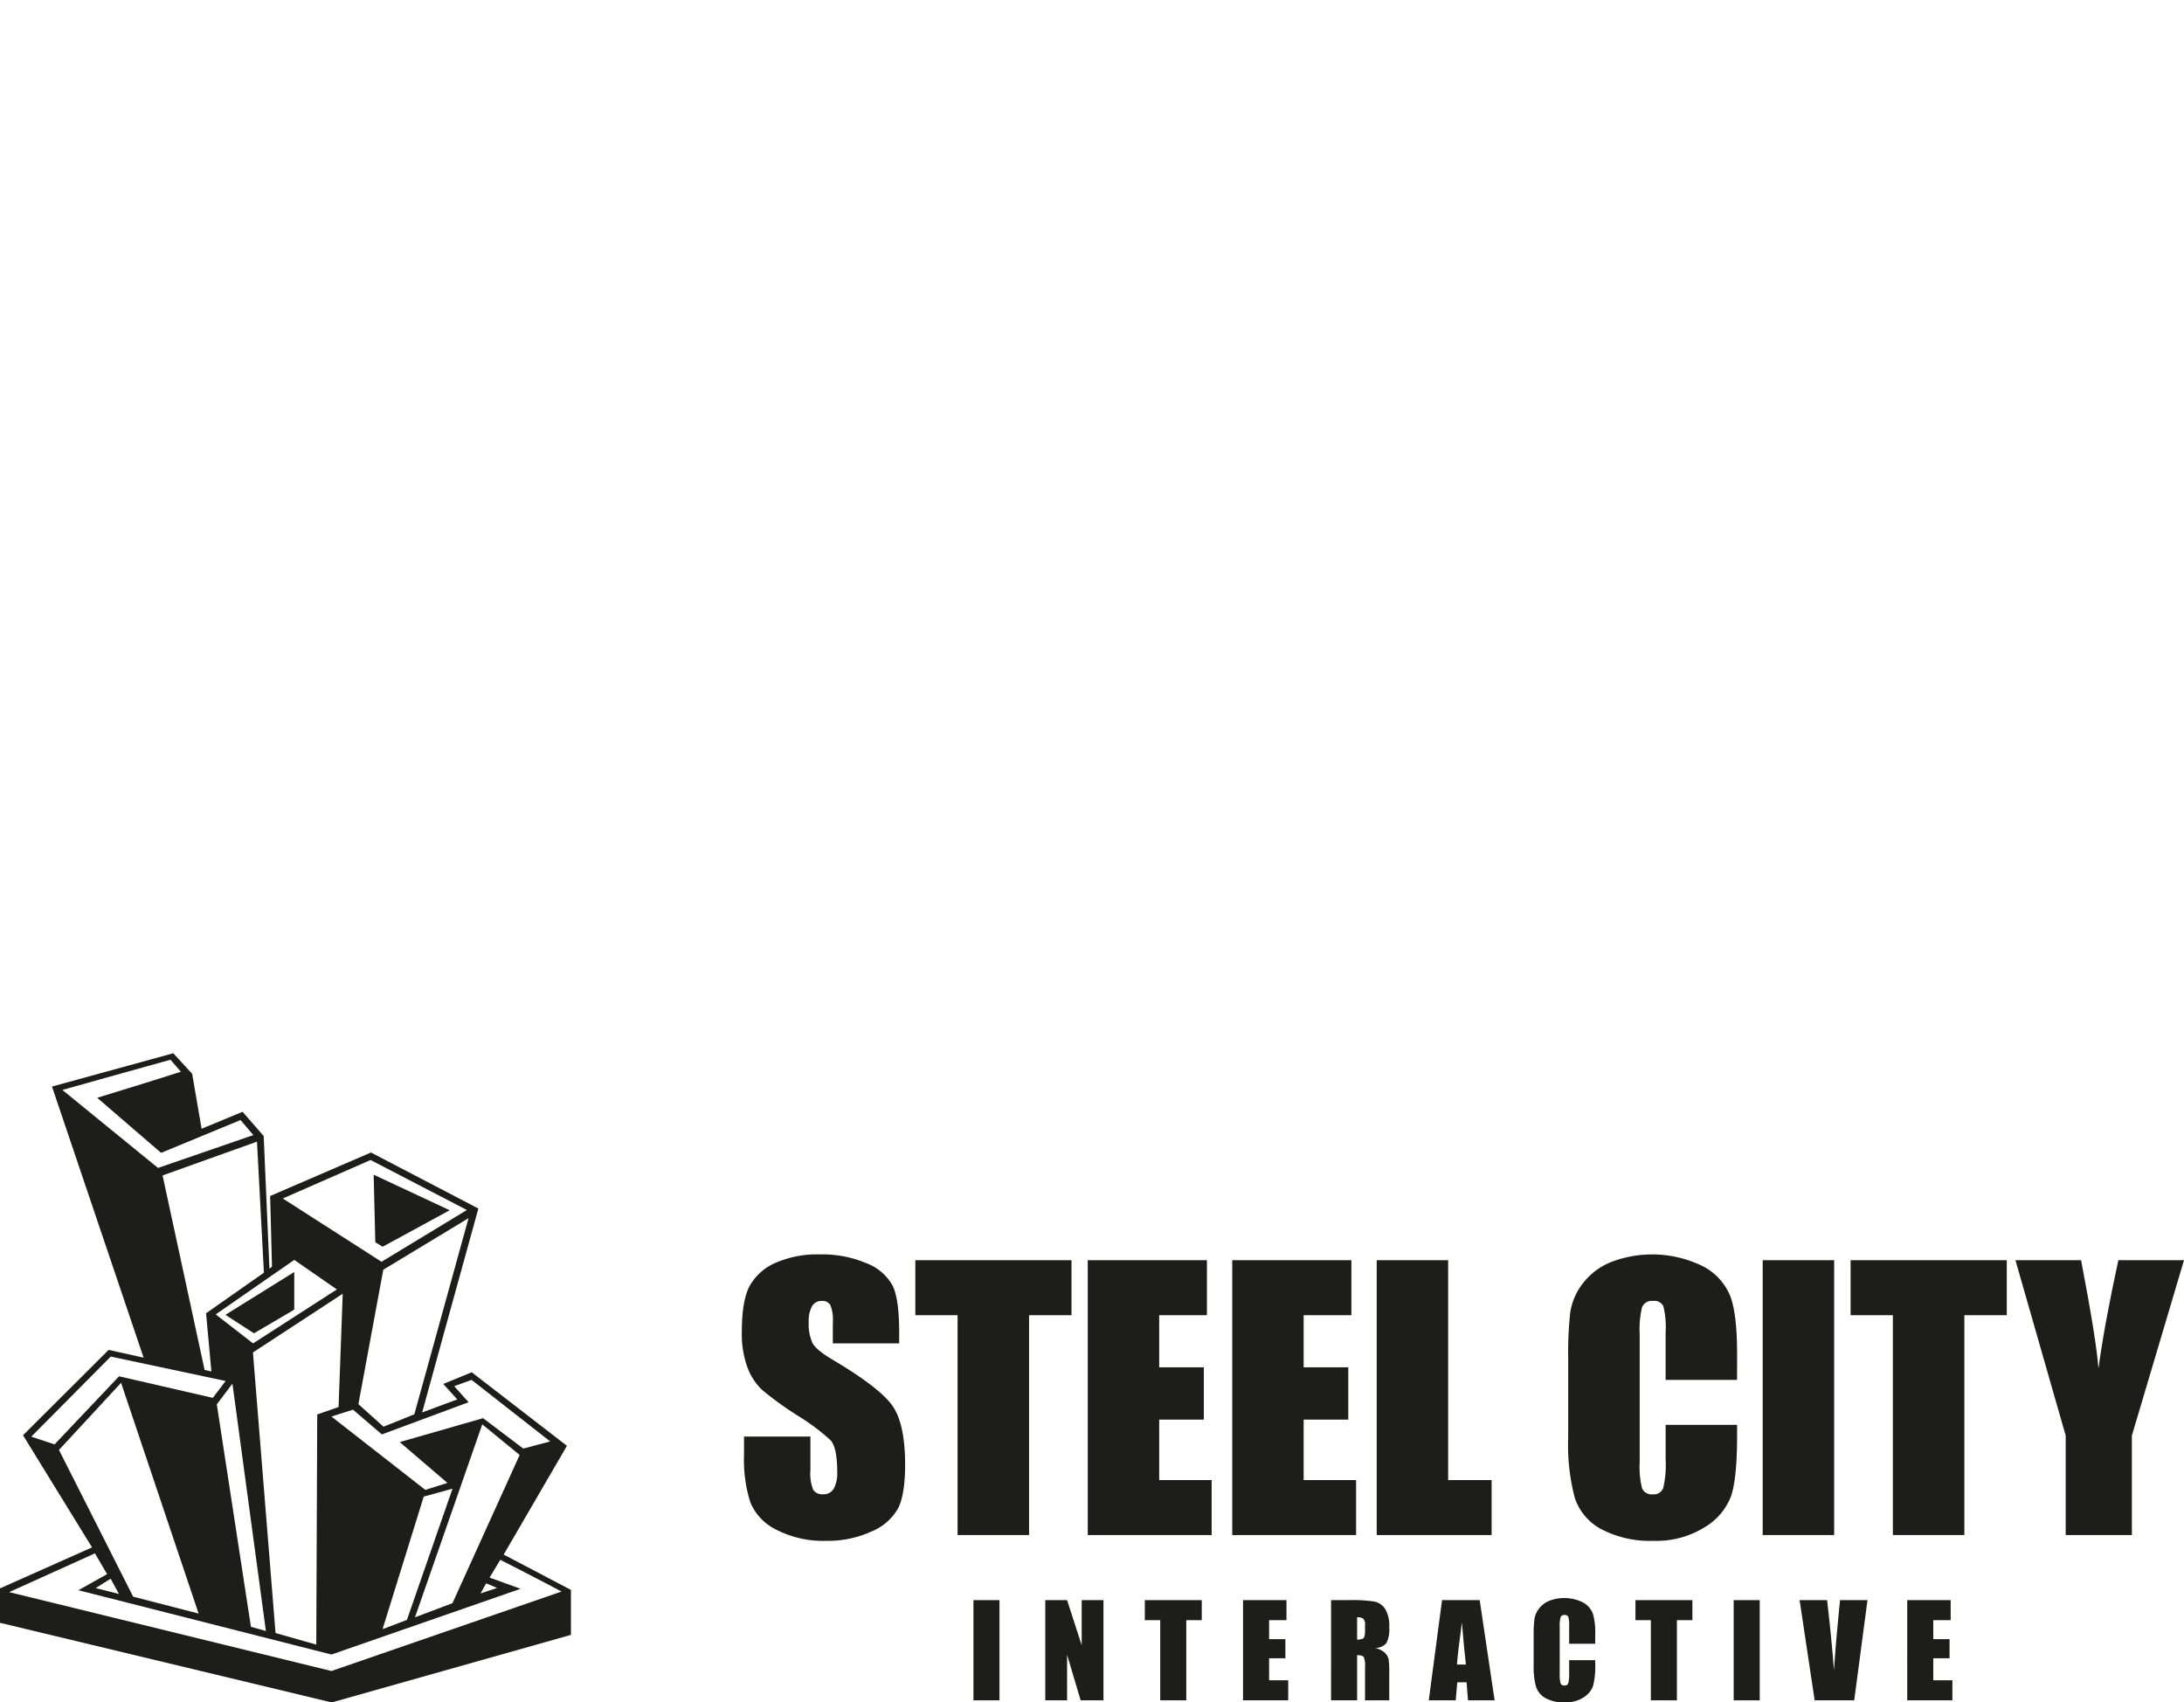
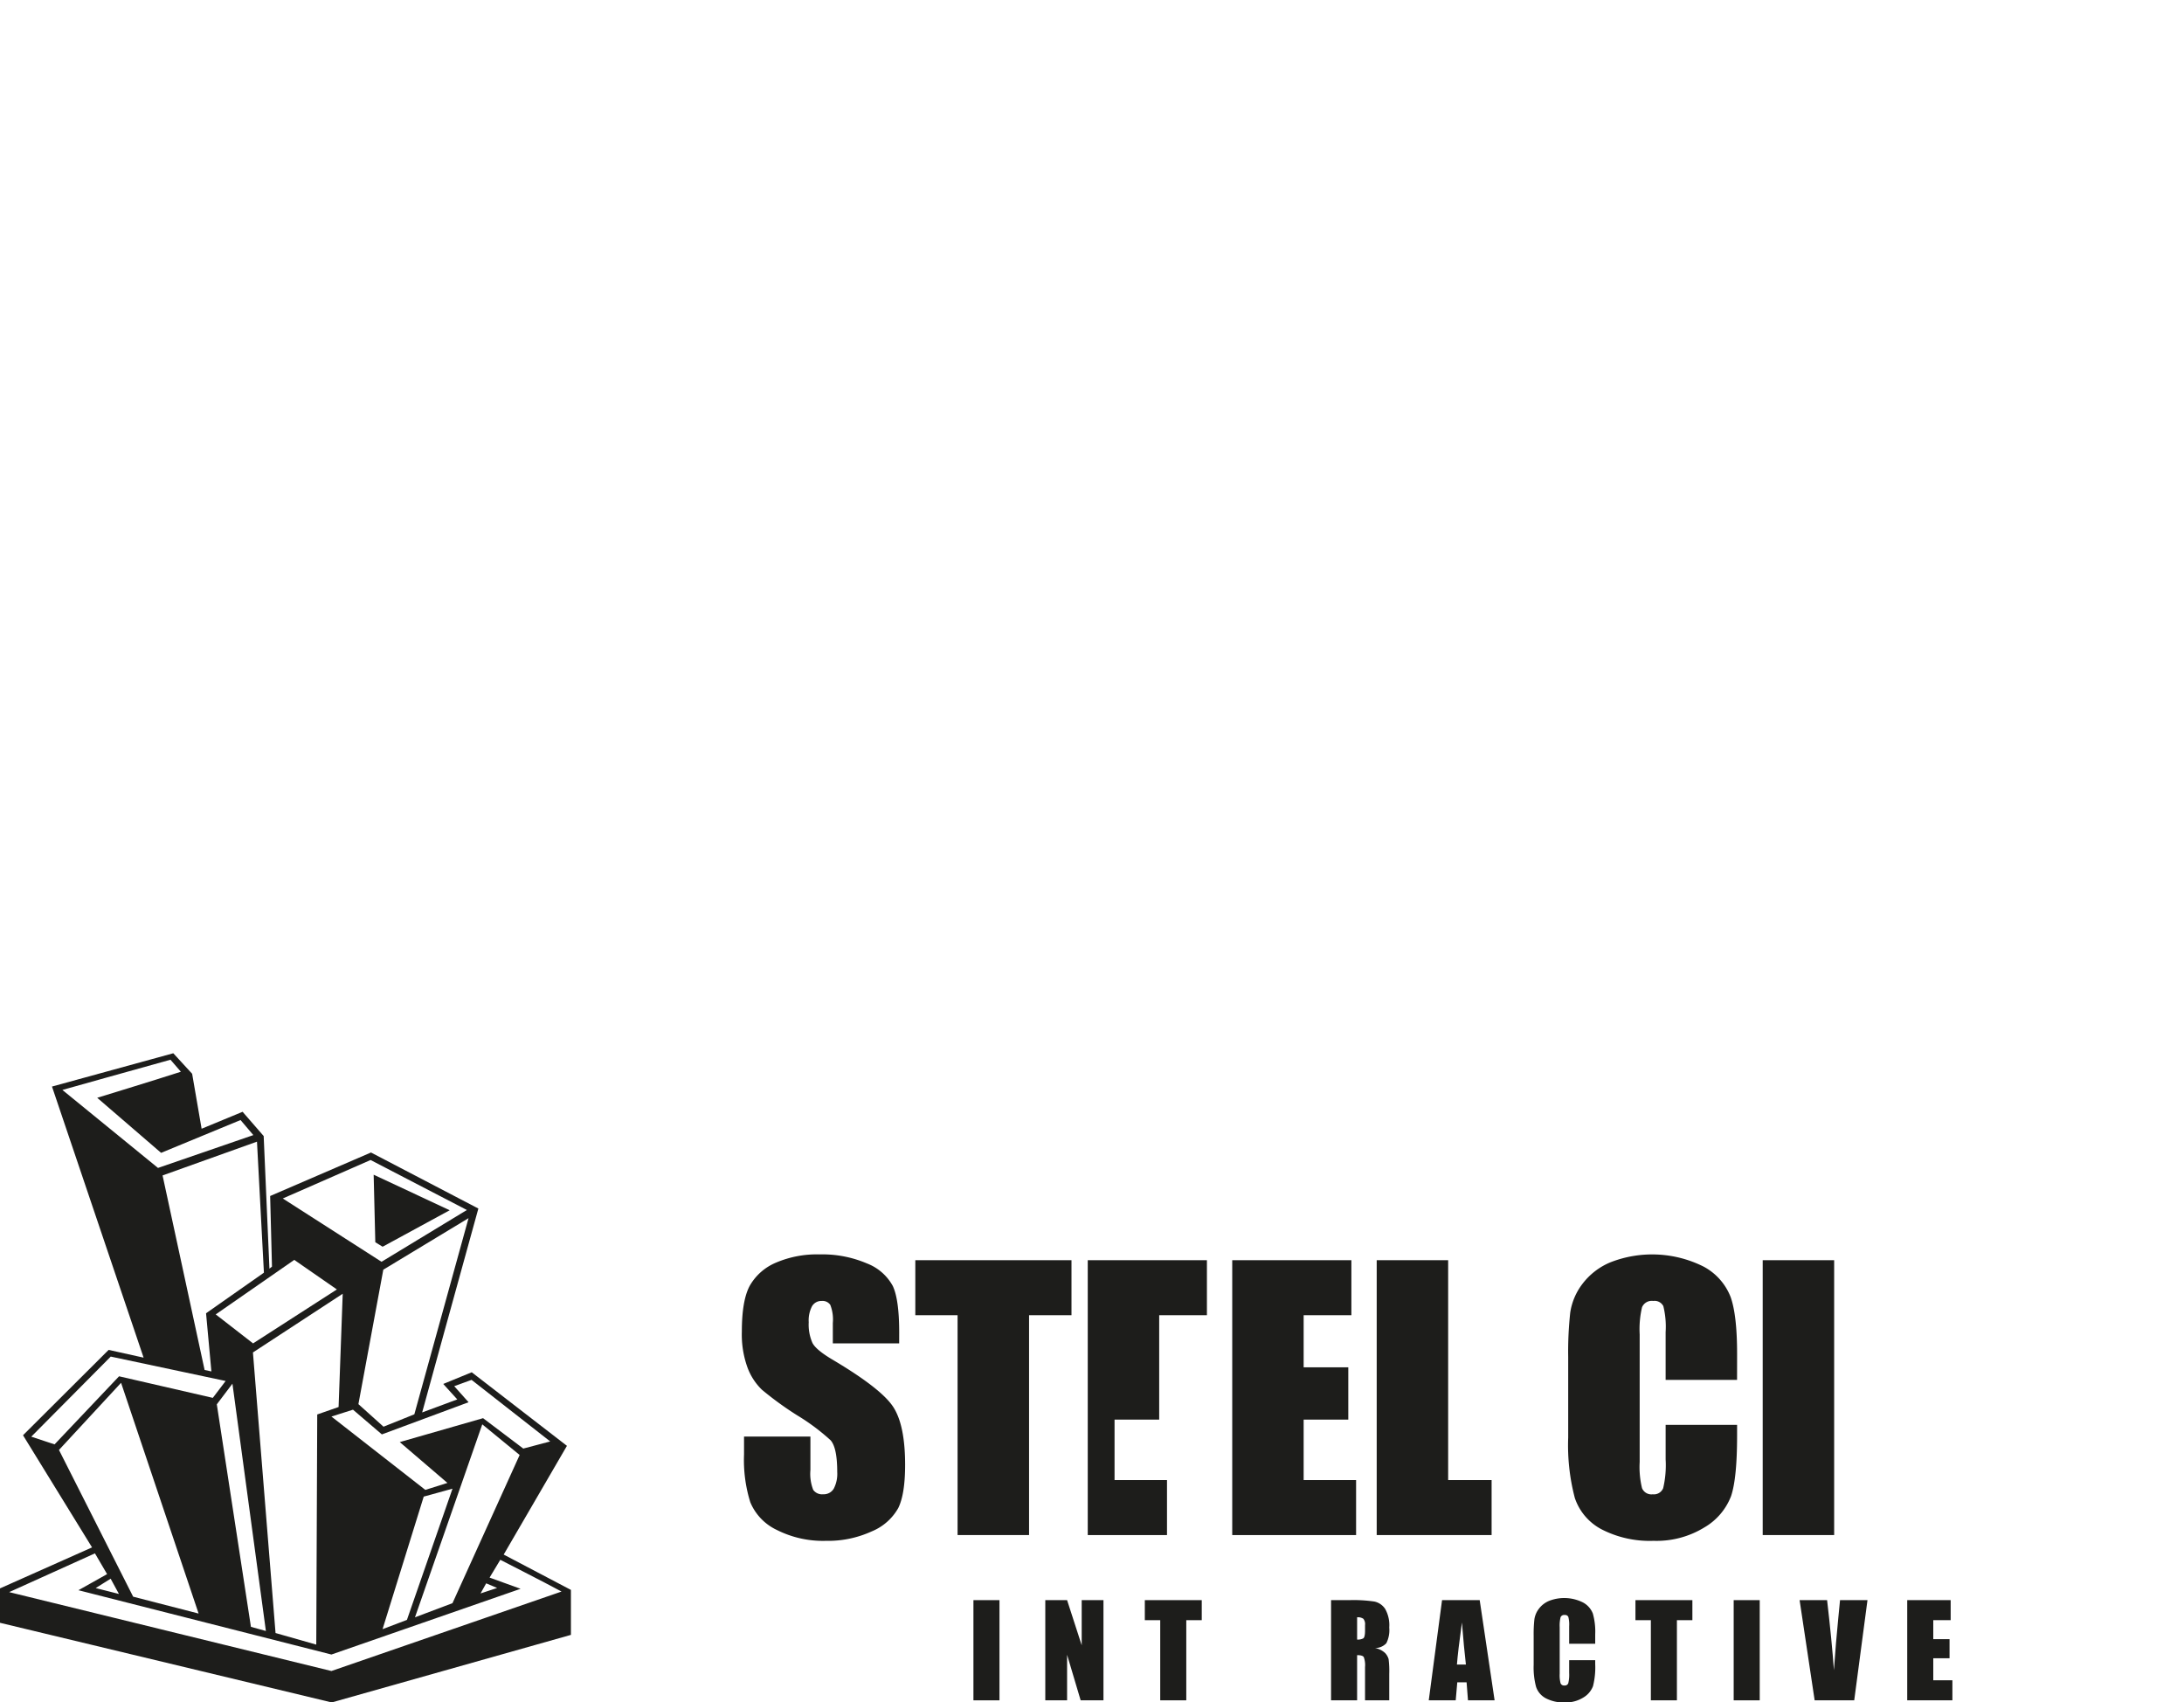
<svg xmlns="http://www.w3.org/2000/svg" width="370.648" height="288.883" viewBox="0 0 370.648 288.883">
  <defs>
    <clipPath id="clip-path">
      <rect id="Rectangle_155" data-name="Rectangle 155" width="370.648" height="110.159" transform="translate(-125.898 178.724)" fill="none" />
    </clipPath>
    <clipPath id="clip-path-2">
      <rect id="Rectangle_159" data-name="Rectangle 159" width="244.75" height="288.883" fill="none" />
    </clipPath>
  </defs>
  <g id="Group_104" data-name="Group 104" transform="translate(125.898)">
    <g id="Group_103" data-name="Group 103" clip-path="url(#clip-path)">
      <path id="Path_58" data-name="Path 58" d="M152.568,66.616,141.835,85.068l11.41,5.995v7.632l-40.592,11.464-56.3-13.514V90.807L71.974,83.85,60.26,64.82,74.787,50.337l5.938,1.314-15.549-46L85.762,0l3.2,3.48,1.607,9.329,6.954-2.876,3.579,4.116.977,22.5.431-.345-.31-11.98,17.113-7.383,18.223,9.51c-2.994,10.762-9.539,34.6-9.539,34.6l5.961-2.212-2.382-2.623,4.834-1.983Zm-42.541,33.731.164-39.054,3.624-1.263.7-19.221L99.279,50.771l3.836,47.61ZM76.9,55.921,66.361,67.314l12.59,24.9L90.06,95.076ZM99.966,15,83.943,20.733l7.132,33.008,1.153.249-.905-9.87,9.819-6.886ZM144.7,90.876l-32.1,11.153L69.663,91.117l4.865-2.731-2.062-3.523L57.907,91.44,112.6,104.827s36.7-12.675,39.052-13.484c-2.817-1.525-10.394-5.387-10.394-5.387l-1.817,3.017Zm-8.83-62.893-14.466,8.745-4.225,22.812,4.26,3.829,5.232-2.1Zm-9.092,67.733,6.365-2.4,11.4-25.147-6.342-5.2Zm8.81-69.118-16.342-8.484-14.9,6.529,16.758,10.742Zm14.144,39.275L136.382,55.424l-2.943,1.069,2.436,2.725L121.16,64.676l-4.9-4.194L112.6,61.647l15.936,12.447,3.75-1.184-8.088-6.93,14.138-4.057,6.823,5.157ZM99.348,13.887l-2.172-2.554L83.693,16.9,72.85,7.557s9.632-2.941,14.2-4.419L85.286,1.1C81.129,2.242,66.941,6.226,66.941,6.226L83.168,19.461Zm-4.7,41.725-19.5-4.141L61.659,65.063l3.953,1.307L76.559,54.816l15.909,3.661Zm6.83,42.424L95.8,56.069l-2.652,3.506L98.938,97.33Zm31.671-24.15-4.885,1.345-6.985,22.492,4.135-1.571ZM99.3,49.234l14.224-9.155-7.232-5.014-13.328,9.25ZM75.131,89.163l-2.539,1.589,3.948,1Zm62.776,2.5,2.813-.928s-1.85-.788-1.858-.786Z" transform="translate(-182.251 178.724)" fill="#1d1d1b" />
      <path id="Path_59" data-name="Path 59" d="M271.073,71.624l-11.381,6.189-1.242-.76-.279-11.459Z" transform="translate(-320.654 133.741)" fill="#1d1d1b" />
-       <path id="Path_60" data-name="Path 60" d="M178.1,125.406l11.683-7.265v6.382l-6.837,4.017Z" transform="translate(-265.743 97.705)" fill="#1d1d1b" />
    </g>
  </g>
  <g id="Group_106" data-name="Group 106" transform="translate(125.898)">
    <g id="Group_105" data-name="Group 105" clip-path="url(#clip-path-2)">
      <path id="Path_61" data-name="Path 61" d="M26.7,381.3H15.441v-3.457a6.777,6.777,0,0,0-.432-3.082,1.588,1.588,0,0,0-1.44-.663,1.833,1.833,0,0,0-1.656.894,5.18,5.18,0,0,0-.562,2.71,7.677,7.677,0,0,0,.632,3.517q.6,1.182,3.427,2.852,8.1,4.806,10.2,7.889t2.1,9.939q0,4.983-1.166,7.345a9.144,9.144,0,0,1-4.509,3.961,17.83,17.83,0,0,1-7.778,1.6,17.4,17.4,0,0,1-8.311-1.844,9.04,9.04,0,0,1-4.509-4.7,24.065,24.065,0,0,1-1.065-8.1v-3.053H11.638v5.675a7.483,7.483,0,0,0,.475,3.37,1.838,1.838,0,0,0,1.686.749,1.975,1.975,0,0,0,1.8-.951,5.432,5.432,0,0,0,.59-2.823q0-4.119-1.123-5.387a35.82,35.82,0,0,0-5.675-4.235,55.75,55.75,0,0,1-5.992-4.35,10.171,10.171,0,0,1-2.434-3.745A16.461,16.461,0,0,1,0,379.312q0-5.359,1.368-7.835A9.2,9.2,0,0,1,5.79,367.6a17.632,17.632,0,0,1,7.375-1.4,19.215,19.215,0,0,1,8.052,1.527,8.436,8.436,0,0,1,4.408,3.846q1.079,2.32,1.08,7.879Z" transform="translate(0 -153.343)" fill="#1d1d1b" />
      <path id="Path_62" data-name="Path 62" d="M77.153,367.889v9.334h-7.2v37.305H57.823V377.223H50.65v-9.334Z" transform="translate(-21.209 -154.049)" fill="#1d1d1b" />
-       <path id="Path_63" data-name="Path 63" d="M101,367.889h20.223v9.334h-8.1v8.843h7.576v8.873h-7.576V405.2h8.9v9.333H101Z" transform="translate(-42.294 -154.049)" fill="#1d1d1b" />
+       <path id="Path_63" data-name="Path 63" d="M101,367.889h20.223v9.334h-8.1v8.843v8.873h-7.576V405.2h8.9v9.333H101Z" transform="translate(-42.294 -154.049)" fill="#1d1d1b" />
      <path id="Path_64" data-name="Path 64" d="M143.18,367.889H163.4v9.334h-8.1v8.843h7.576v8.873h-7.576V405.2h8.9v9.333H143.18Z" transform="translate(-59.955 -154.049)" fill="#1d1d1b" />
      <path id="Path_65" data-name="Path 65" d="M197.484,367.889V405.2h7.375v9.333h-19.5V367.889Z" transform="translate(-77.615 -154.049)" fill="#1d1d1b" />
      <path id="Path_66" data-name="Path 66" d="M269.924,387.493H257.8v-8.106a14.529,14.529,0,0,0-.389-4.413,1.67,1.67,0,0,0-1.714-.877,1.792,1.792,0,0,0-1.9,1.066,16.214,16.214,0,0,0-.4,4.609v21.663a15.111,15.111,0,0,0,.4,4.436,1.725,1.725,0,0,0,1.815,1.037,1.7,1.7,0,0,0,1.772-1.039,16.964,16.964,0,0,0,.417-4.88v-5.863h12.128v1.818q0,7.241-1.022,10.27a10.5,10.5,0,0,1-4.523,5.309,15.487,15.487,0,0,1-8.628,2.279,17.872,17.872,0,0,1-8.786-1.93,9.384,9.384,0,0,1-4.58-5.344,35.081,35.081,0,0,1-1.124-10.27V383.633a60.637,60.637,0,0,1,.346-7.562,10.582,10.582,0,0,1,2.06-4.854,11.474,11.474,0,0,1,4.753-3.673,19.452,19.452,0,0,1,15.829.731,9.939,9.939,0,0,1,4.581,5.165q1.094,3.093,1.095,9.623Z" transform="translate(-101.024 -153.343)" fill="#1d1d1b" />
      <rect id="Rectangle_156" data-name="Rectangle 156" width="12.128" height="46.639" transform="translate(173.25 213.841)" fill="#1d1d1b" />
-       <path id="Path_67" data-name="Path 67" d="M350.232,367.889v9.334h-7.2v37.305H330.9V377.223h-7.173v-9.334Z" transform="translate(-135.557 -154.049)" fill="#1d1d1b" />
-       <path id="Path_68" data-name="Path 68" d="M400.458,367.889l-8.844,29.758v16.882H380.379V397.647l-8.527-29.758h11.142q2.611,13.656,2.945,18.379,1.009-7.463,3.378-18.379Z" transform="translate(-155.708 -154.049)" fill="#1d1d1b" />
      <rect id="Rectangle_157" data-name="Rectangle 157" width="4.421" height="17.002" transform="translate(39.304 271.524)" fill="#1d1d1b" />
      <path id="Path_69" data-name="Path 69" d="M98.473,467.127v17H94.6L92.3,476.4v7.729H88.6v-17h3.7l2.479,7.656v-7.656Z" transform="translate(-37.101 -195.603)" fill="#1d1d1b" />
      <path id="Path_70" data-name="Path 70" d="M127.32,467.127v3.4h-2.626v13.6h-4.421v-13.6h-2.615v-3.4Z" transform="translate(-49.268 -195.603)" fill="#1d1d1b" />
-       <path id="Path_71" data-name="Path 71" d="M146.338,467.127h7.372v3.4h-2.951v3.224h2.762v3.235h-2.762v3.738H154v3.4h-7.666Z" transform="translate(-61.277 -195.603)" fill="#1d1d1b" />
      <path id="Path_72" data-name="Path 72" d="M172.035,467.127h3.13a23.92,23.92,0,0,1,4.237.242,2.918,2.918,0,0,1,1.806,1.234,5.6,5.6,0,0,1,.7,3.166,4.946,4.946,0,0,1-.493,2.667,2.591,2.591,0,0,1-1.943.82,3.326,3.326,0,0,1,1.764.872,2.6,2.6,0,0,1,.562,1,15.892,15.892,0,0,1,.11,2.515v4.484H177.8v-5.65a3.9,3.9,0,0,0-.216-1.691q-.215-.325-1.129-.325v7.666h-4.421Zm4.421,2.909v3.781a1.935,1.935,0,0,0,1.045-.205q.3-.2.3-1.328v-.934a1.418,1.418,0,0,0-.289-1.061,1.644,1.644,0,0,0-1.056-.252" transform="translate(-72.037 -195.603)" fill="#1d1d1b" />
      <path id="Path_73" data-name="Path 73" d="M209.205,467.126l2.529,17h-4.518l-.237-3.056H205.4l-.266,3.056H200.56l2.255-17Zm-2.342,10.932q-.337-2.889-.674-7.141-.676,4.883-.848,7.141Z" transform="translate(-83.982 -195.603)" fill="#1d1d1b" />
      <path id="Path_74" data-name="Path 74" d="M241.63,474.273h-4.421v-2.955a5.256,5.256,0,0,0-.142-1.608.608.608,0,0,0-.625-.32.652.652,0,0,0-.692.389,5.892,5.892,0,0,0-.148,1.68v7.9a5.493,5.493,0,0,0,.148,1.617.629.629,0,0,0,.661.378.621.621,0,0,0,.646-.379,6.2,6.2,0,0,0,.152-1.779v-2.137h4.421v.663a13.073,13.073,0,0,1-.373,3.743,3.82,3.82,0,0,1-1.649,1.935,5.64,5.64,0,0,1-3.145.831,6.514,6.514,0,0,1-3.2-.7,3.418,3.418,0,0,1-1.669-1.948,12.754,12.754,0,0,1-.41-3.744v-4.967a22.147,22.147,0,0,1,.126-2.756,3.865,3.865,0,0,1,.751-1.77A4.185,4.185,0,0,1,233.791,467a7.091,7.091,0,0,1,5.77.267,3.624,3.624,0,0,1,1.67,1.883,11.306,11.306,0,0,1,.4,3.508Z" transform="translate(-96.804 -195.346)" fill="#1d1d1b" />
      <path id="Path_75" data-name="Path 75" d="M270.569,467.127v3.4h-2.626v13.6h-4.421v-13.6h-2.615v-3.4Z" transform="translate(-109.252 -195.603)" fill="#1d1d1b" />
      <rect id="Rectangle_158" data-name="Rectangle 158" width="4.421" height="17.002" transform="translate(168.326 271.524)" fill="#1d1d1b" />
      <path id="Path_76" data-name="Path 76" d="M320.354,467.127l-2.25,17h-6.716l-2.554-17H313.5q.813,7.026,1.16,11.887.343-4.914.728-8.726l.307-3.161Z" transform="translate(-129.32 -195.603)" fill="#1d1d1b" />
      <path id="Path_77" data-name="Path 77" d="M340.258,467.127h7.372v3.4h-2.952v3.224h2.762v3.235h-2.762v3.738h3.245v3.4h-7.666Z" transform="translate(-142.479 -195.603)" fill="#1d1d1b" />
    </g>
  </g>
</svg>